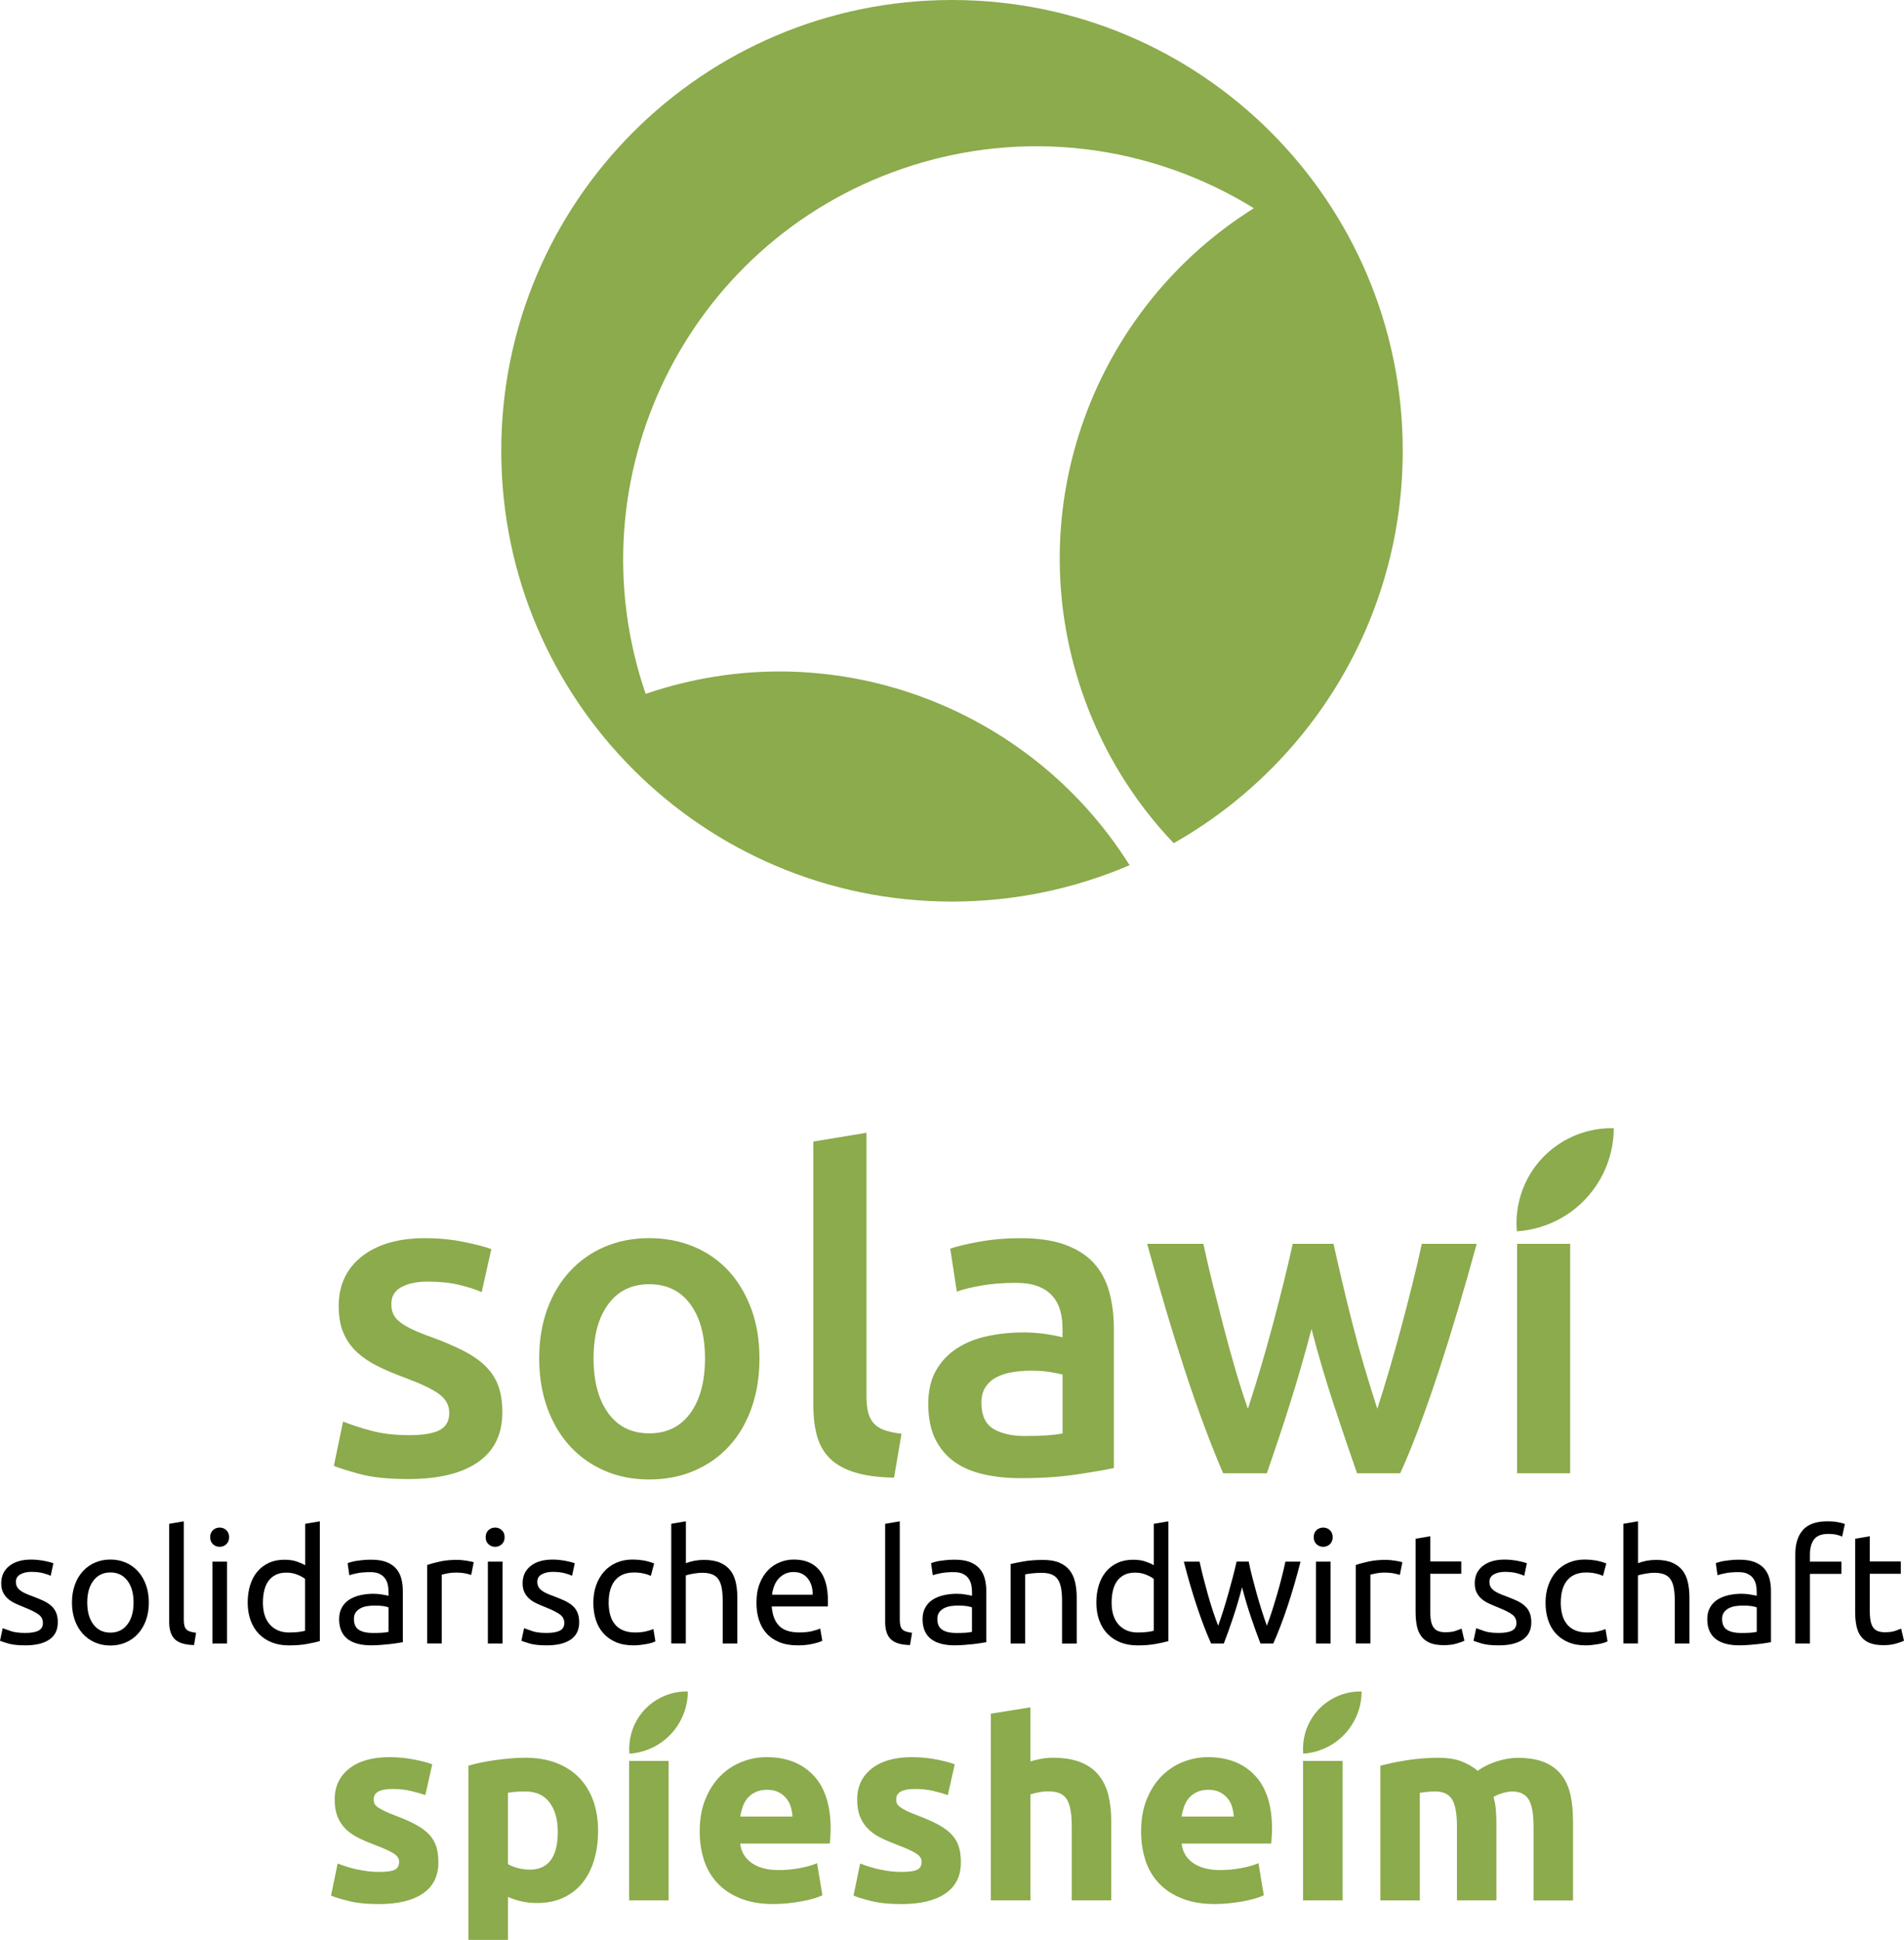
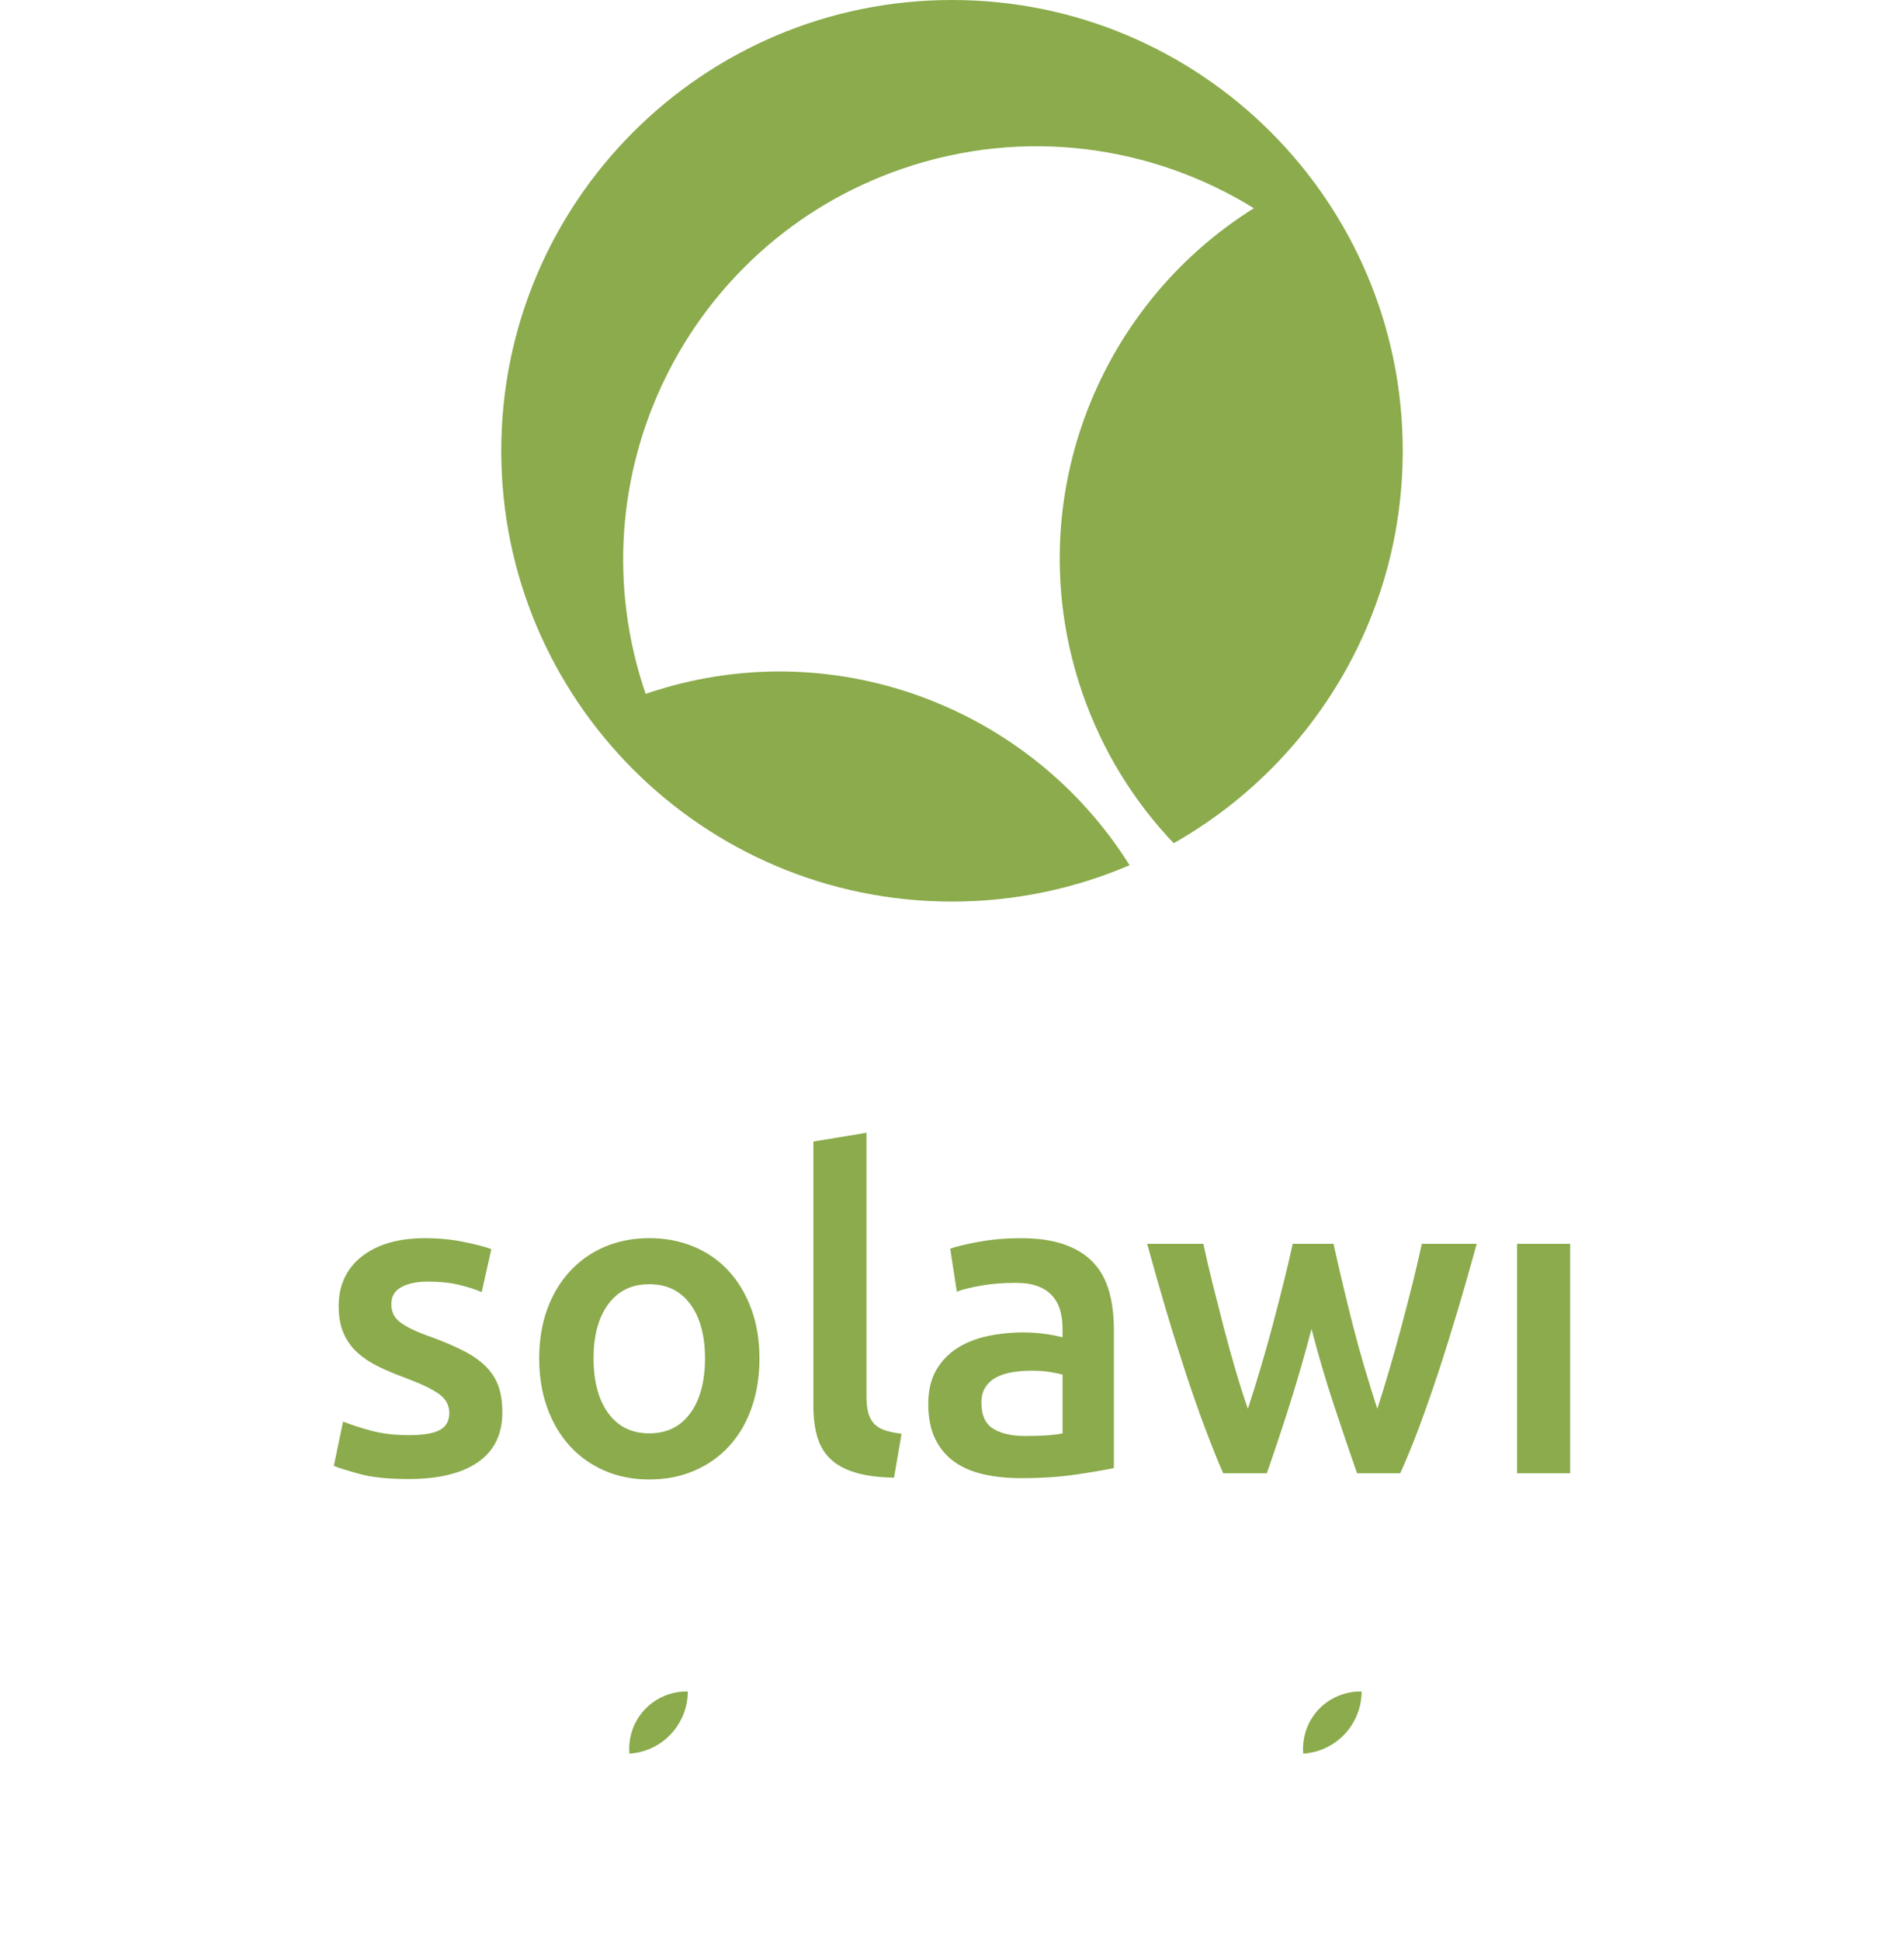
<svg xmlns="http://www.w3.org/2000/svg" id="uuid-829920cf-3933-41d0-9b34-64bcc9064b1e" data-name="Ebene 2" viewBox="0 0 494.82 504.09">
  <g id="uuid-78ee1c22-c539-4ffc-894e-0f53ec8b1b15" data-name="Ebene 1">
    <path d="M96.51,371.79c-2.85-.76-5.3-1.56-7.35-2.39l-2.4,11.52c1.29.53,3.54,1.24,6.73,2.11s7.41,1.31,12.66,1.31c7.83,0,13.85-1.46,18.07-4.39,4.22-2.93,6.33-7.24,6.33-12.94,0-2.66-.34-4.94-1.03-6.84s-1.77-3.59-3.25-5.07-3.36-2.81-5.64-3.99-5.06-2.38-8.32-3.59c-1.98-.69-3.65-1.35-5.02-2-1.37-.64-2.47-1.29-3.31-1.94-.84-.64-1.42-1.35-1.77-2.11-.34-.76-.51-1.63-.51-2.62,0-1.98.87-3.44,2.62-4.39s4.03-1.43,6.84-1.43c3.12,0,5.85.29,8.21.86,2.35.57,4.29,1.2,5.81,1.88l2.51-11.17c-1.6-.61-3.99-1.23-7.18-1.88s-6.54-.97-10.03-.97c-6.92,0-12.39,1.58-16.42,4.73-4.03,3.16-6.04,7.47-6.04,12.94,0,2.81.44,5.19,1.31,7.13.87,1.94,2.07,3.59,3.59,4.96s3.32,2.57,5.42,3.59c2.09,1.03,4.39,1.99,6.9,2.91,4.1,1.52,7.05,2.93,8.84,4.22,1.78,1.29,2.68,2.93,2.68,4.9,0,2.13-.84,3.63-2.51,4.5-1.67.87-4.33,1.31-7.98,1.31s-6.9-.38-9.75-1.14h-.01ZM195.25,340.15c-1.41-3.84-3.36-7.13-5.87-9.86-2.51-2.74-5.53-4.85-9.06-6.33-3.54-1.48-7.39-2.22-11.57-2.22s-8.02.74-11.52,2.22-6.52,3.59-9.06,6.33c-2.55,2.74-4.52,6.02-5.93,9.86-1.41,3.84-2.11,8.12-2.11,12.83s.7,9.01,2.11,12.88c1.4,3.88,3.36,7.18,5.87,9.92,2.51,2.74,5.51,4.86,9.01,6.39,3.49,1.52,7.37,2.28,11.63,2.28s8.15-.76,11.69-2.28c3.53-1.52,6.56-3.65,9.06-6.39,2.51-2.74,4.45-6.04,5.82-9.92,1.37-3.88,2.05-8.17,2.05-12.88s-.7-8.99-2.11-12.83h-.01ZM179.4,367.23c-2.55,3.5-6.1,5.24-10.66,5.24s-8.12-1.75-10.66-5.24c-2.55-3.5-3.82-8.25-3.82-14.25s1.27-10.62,3.82-14.08,6.1-5.19,10.66-5.19,8.11,1.73,10.66,5.19,3.82,8.15,3.82,14.08-1.27,10.76-3.82,14.25h0ZM234.3,372.58c-1.83-.23-3.33-.55-4.5-.97-1.18-.42-2.11-1.03-2.79-1.82-.68-.8-1.16-1.77-1.43-2.91-.27-1.14-.4-2.55-.4-4.22v-68.3l-13.8,2.28v68.64c0,2.97.32,5.61.97,7.92.65,2.32,1.77,4.26,3.36,5.82,1.6,1.56,3.74,2.76,6.44,3.59,2.7.84,6.1,1.29,10.2,1.37l1.94-11.4h0ZM258.13,371.27c-2.05-1.25-3.08-3.51-3.08-6.78,0-1.67.38-3.06,1.14-4.16.76-1.1,1.77-1.96,3.02-2.56,1.25-.61,2.66-1.03,4.22-1.25,1.56-.23,3.1-.34,4.62-.34,1.75,0,3.34.11,4.79.34,1.44.23,2.55.46,3.31.68v15.28c-2.21.46-5.44.68-9.69.68-3.5,0-6.27-.63-8.32-1.88h0ZM254.59,322.65c-3.34.61-5.89,1.22-7.64,1.82l1.71,11.17c1.67-.61,3.84-1.14,6.5-1.6,2.66-.46,5.59-.68,8.78-.68,2.35,0,4.31.3,5.87.91,1.56.61,2.81,1.46,3.76,2.57.95,1.1,1.61,2.38,2,3.82.38,1.44.57,2.96.57,4.56v2.28c-1.9-.46-3.69-.78-5.36-.97-1.67-.19-3.27-.29-4.79-.29-3.27,0-6.4.33-9.41.97-3,.65-5.64,1.71-7.92,3.19s-4.09,3.4-5.42,5.76c-1.33,2.36-2,5.25-2,8.67s.59,6.58,1.77,9.01c1.18,2.43,2.81,4.41,4.9,5.93s4.62,2.62,7.58,3.31c2.97.68,6.23,1.03,9.81,1.03,5.4,0,10.24-.32,14.54-.97,4.29-.64,7.51-1.2,9.64-1.65v-36.14c0-3.49-.4-6.71-1.2-9.63-.8-2.92-2.13-5.42-3.99-7.47s-4.35-3.65-7.47-4.79-6.96-1.71-11.52-1.71c-3.8,0-7.37.3-10.72.91h0ZM346.59,364.89c2.09,6.35,4.12,12.33,6.09,17.96h11.21c1.6-3.5,3.23-7.49,4.91-11.97,1.67-4.48,3.35-9.27,5.03-14.37,1.68-5.09,3.35-10.45,5.03-16.08,1.67-5.62,3.31-11.36,4.91-17.22h-14.26c-.69,3.19-1.49,6.63-2.41,10.32s-1.89,7.45-2.92,11.29-2.08,7.58-3.15,11.23c-1.07,3.65-2.1,6.99-3.09,10.03-1.14-3.49-2.26-7.11-3.36-10.83-1.1-3.72-2.12-7.45-3.07-11.17s-1.84-7.35-2.67-10.89c-.83-3.53-1.59-6.86-2.28-9.98h-10.6c-.68,3.12-1.47,6.44-2.34,9.98-.88,3.54-1.81,7.17-2.8,10.89s-2.04,7.45-3.14,11.17c-1.1,3.73-2.23,7.34-3.37,10.83-1.07-3.04-2.14-6.38-3.21-10.03-1.07-3.65-2.1-7.39-3.1-11.23-.99-3.84-1.95-7.6-2.87-11.29-.91-3.69-1.72-7.13-2.4-10.32h-14.6c1.6,5.85,3.24,11.59,4.91,17.22s3.35,10.98,5.02,16.08c1.68,5.09,3.35,9.88,5.03,14.37s3.27,8.48,4.8,11.97h11.33c1.97-5.62,3.97-11.61,5.98-17.96s3.89-12.86,5.64-19.55c1.74,6.69,3.66,13.21,5.75,19.55h0ZM408.06,323.22h-13.8v59.63h13.8v-59.63h0Z" fill="#8bab4c" />
-     <path d="M93.12,485.86c-1.84-.39-3.63-.93-5.37-1.62l-1.72,8.34c.83.37,2.31.83,4.44,1.38,2.14.55,4.81.83,8.03.83,4.91,0,8.72-.92,11.4-2.75,2.69-1.83,4.03-4.54,4.03-8.11,0-1.51-.17-2.84-.52-3.99s-.94-2.19-1.79-3.13-2.01-1.81-3.48-2.62-3.33-1.63-5.58-2.47c-1.1-.42-2.01-.8-2.72-1.15s-1.27-.67-1.69-.97c-.41-.3-.69-.61-.83-.93s-.21-.69-.21-1.1c0-1.79,1.61-2.69,4.82-2.69,1.75,0,3.32.16,4.72.48s2.7.69,3.89,1.1l1.79-7.99c-1.19-.46-2.8-.88-4.82-1.27-2.02-.39-4.13-.59-6.34-.59-4.41,0-7.88.99-10.4,2.96-2.53,1.98-3.79,4.66-3.79,8.06,0,1.75.25,3.24.76,4.48.51,1.24,1.22,2.31,2.14,3.2.92.9,2.03,1.67,3.34,2.31,1.31.64,2.77,1.26,4.37,1.86,2.07.78,3.61,1.48,4.62,2.1s1.52,1.34,1.52,2.17c0,1.06-.39,1.77-1.17,2.13-.78.37-2.11.55-4,.55s-3.61-.19-5.44-.59h0v.02ZM137.64,485.83c-1.06,0-2.1-.14-3.13-.41-1.03-.28-1.87-.62-2.51-1.03v-18.53c.51-.09,1.15-.17,1.93-.24.78-.07,1.63-.1,2.55-.1,2.8,0,4.91.95,6.34,2.86,1.42,1.91,2.14,4.44,2.14,7.61,0,6.57-2.44,9.85-7.3,9.85h-.02ZM154.14,467.85c-.85-2.34-2.08-4.33-3.68-5.96-1.61-1.63-3.58-2.89-5.92-3.79-2.34-.89-5.01-1.34-7.99-1.34-1.24,0-2.54.06-3.89.17-1.35.12-2.69.26-4,.45-1.31.18-2.56.4-3.75.65-1.2.25-2.25.52-3.17.79v45.27h10.27v-11.16c1.15.51,2.34.9,3.58,1.17,1.24.27,2.57.41,4,.41,2.57,0,4.85-.46,6.82-1.38s3.63-2.2,4.96-3.86c1.33-1.65,2.34-3.63,3.03-5.93s1.03-4.84,1.03-7.65-.43-5.51-1.28-7.85h-.01ZM173.76,457.58h-10.26v36.24h10.26v-36.24h0ZM182.97,483.41c.76,2.3,1.93,4.28,3.51,5.96s3.58,3,5.99,3.96,5.25,1.45,8.51,1.45c1.29,0,2.57-.07,3.86-.21,1.29-.14,2.49-.31,3.62-.52,1.12-.21,2.15-.45,3.07-.72.92-.28,1.65-.55,2.2-.83l-1.38-8.34c-1.15.51-2.63.93-4.44,1.27-1.82.35-3.66.52-5.55.52-2.94,0-5.28-.62-7.03-1.86s-2.73-2.92-2.96-5.03h23.29c.05-.55.09-1.18.14-1.89.04-.71.07-1.37.07-1.96,0-6.11-1.49-10.74-4.48-13.88-2.99-3.15-7.05-4.72-12.19-4.72-2.21,0-4.35.41-6.44,1.24s-3.94,2.04-5.55,3.65-2.9,3.62-3.89,6.03-1.48,5.22-1.48,8.44c0,2.67.38,5.15,1.14,7.44h0ZM192.38,472.05c.14-.87.36-1.73.65-2.58.3-.85.72-1.6,1.27-2.24.55-.64,1.24-1.16,2.07-1.55.83-.39,1.81-.59,2.96-.59s2.19.21,3,.62c.8.41,1.47.94,2,1.58.53.64.92,1.38,1.17,2.2.25.83.4,1.68.45,2.55h-13.57ZM228.91,485.86c-1.84-.39-3.63-.93-5.37-1.62l-1.72,8.34c.83.37,2.31.83,4.44,1.38,2.14.55,4.81.83,8.03.83,4.91,0,8.72-.92,11.4-2.75,2.69-1.83,4.03-4.54,4.03-8.11,0-1.51-.17-2.84-.52-3.99-.34-1.15-.94-2.19-1.79-3.13-.85-.94-2.01-1.81-3.48-2.62s-3.33-1.63-5.58-2.47c-1.1-.42-2.01-.8-2.72-1.15s-1.27-.67-1.69-.97c-.41-.3-.69-.61-.83-.93s-.21-.69-.21-1.1c0-1.79,1.61-2.69,4.82-2.69,1.75,0,3.32.16,4.72.48s2.7.69,3.89,1.1l1.79-7.99c-1.2-.46-2.8-.88-4.82-1.27-2.02-.39-4.13-.59-6.34-.59-4.41,0-7.88.99-10.4,2.96-2.53,1.98-3.79,4.66-3.79,8.06,0,1.75.25,3.24.76,4.48.51,1.24,1.22,2.31,2.14,3.2.92.9,2.03,1.67,3.34,2.31,1.31.64,2.77,1.26,4.38,1.86,2.07.78,3.6,1.48,4.62,2.1,1.01.62,1.51,1.34,1.51,2.17,0,1.06-.39,1.77-1.17,2.13-.78.37-2.11.55-4,.55s-3.61-.19-5.44-.59h0v.02ZM267.79,493.82v-27.56c.64-.18,1.37-.35,2.17-.52.8-.16,1.66-.24,2.58-.24,2.3,0,3.87.69,4.72,2.07s1.27,3.72,1.27,7.03v19.22h10.27v-20.46c0-2.48-.24-4.73-.72-6.75s-1.31-3.77-2.48-5.24-2.73-2.61-4.69-3.41c-1.95-.8-4.4-1.2-7.34-1.2-1.01,0-2.06.1-3.14.31-1.08.21-1.96.42-2.65.65v-14.06l-10.27,1.65v48.5h10.28ZM297.67,483.41c.76,2.3,1.93,4.28,3.51,5.96,1.58,1.68,3.58,3,5.99,3.96s5.25,1.45,8.51,1.45c1.29,0,2.57-.07,3.86-.21,1.29-.14,2.49-.31,3.62-.52,1.12-.21,2.15-.45,3.07-.72.92-.28,1.65-.55,2.21-.83l-1.38-8.34c-1.15.51-2.63.93-4.44,1.27-1.82.35-3.66.52-5.55.52-2.94,0-5.28-.62-7.03-1.86s-2.73-2.92-2.96-5.03h23.29c.05-.55.09-1.18.14-1.89.05-.71.07-1.37.07-1.96,0-6.11-1.49-10.74-4.48-13.88-2.99-3.15-7.05-4.72-12.19-4.72-2.21,0-4.35.41-6.44,1.24s-3.94,2.04-5.55,3.65-2.9,3.62-3.89,6.03c-.99,2.41-1.48,5.22-1.48,8.44,0,2.67.38,5.15,1.14,7.44h-.02ZM307.07,472.05c.14-.87.36-1.73.65-2.58.3-.85.72-1.6,1.27-2.24s1.24-1.16,2.07-1.55c.83-.39,1.81-.59,2.96-.59s2.19.21,3,.62c.8.41,1.47.94,2,1.58.53.64.92,1.38,1.17,2.2.25.83.4,1.68.45,2.55h-13.57ZM348.91,457.58h-10.27v36.24h10.27v-36.24h0ZM378.62,493.82h10.27v-19.77c0-1.33-.05-2.58-.14-3.75-.09-1.17-.3-2.28-.62-3.34.64-.41,1.46-.76,2.45-1.03.99-.28,1.76-.41,2.31-.41,2.07,0,3.52.69,4.38,2.07.85,1.38,1.27,3.72,1.27,7.03v19.22h10.27v-20.46c0-2.48-.21-4.73-.62-6.75s-1.17-3.77-2.27-5.24c-1.1-1.47-2.58-2.61-4.44-3.41-1.86-.8-4.24-1.2-7.13-1.2-1.61,0-3.36.3-5.27.89-1.91.6-3.59,1.43-5.06,2.48-1.06-.92-2.4-1.71-4.03-2.38s-3.76-1-6.37-1c-1.33,0-2.69.06-4.07.17-1.38.12-2.72.28-4.03.48-1.31.21-2.55.44-3.72.69s-2.19.49-3.07.72v35h10.26v-27.97c.64-.09,1.31-.17,2-.24.69-.07,1.35-.1,2-.1,2.07,0,3.53.69,4.38,2.07s1.27,3.72,1.27,7.03v19.22h0l-.02-.02Z" fill="#8bab4c" />
-     <path d="M2.79,423.84c-.96-.33-1.65-.57-2.09-.74l-.7,3.27c.38.16,1.1.4,2.17.72,1.06.31,2.54.47,4.42.47,2.7,0,4.78-.51,6.24-1.51,1.46-1.01,2.19-2.5,2.19-4.46,0-1.01-.15-1.86-.45-2.56s-.73-1.29-1.29-1.78c-.56-.49-1.23-.92-2.03-1.29-.79-.37-1.69-.74-2.7-1.12-.76-.27-1.42-.53-1.96-.78-.55-.24-1-.51-1.37-.8-.37-.29-.64-.61-.82-.96-.18-.35-.27-.76-.27-1.23,0-.9.4-1.56,1.19-1.98s1.72-.63,2.78-.63c1.23,0,2.28.12,3.15.35.87.23,1.51.46,1.92.68l.7-3.27c-.22-.08-.53-.18-.92-.29-.4-.11-.85-.21-1.37-.31-.52-.1-1.08-.18-1.68-.25s-1.2-.1-1.8-.1c-2.4,0-4.3.55-5.69,1.66-1.39,1.1-2.09,2.6-2.09,4.48,0,.96.16,1.76.49,2.41.33.65.76,1.21,1.31,1.68.55.46,1.19.87,1.94,1.21s1.53.68,2.35,1c1.69.68,2.9,1.29,3.64,1.84s1.1,1.28,1.1,2.21-.38,1.56-1.13,1.96c-.75.41-1.9.61-3.46.61s-2.85-.16-3.8-.49h.03ZM37.94,411.87c-.49-1.38-1.18-2.56-2.07-3.54s-1.94-1.74-3.17-2.27-2.56-.8-4.01-.8-2.78.27-4.01.8-2.28,1.29-3.17,2.27c-.89.98-1.58,2.16-2.07,3.54s-.74,2.9-.74,4.56.25,3.22.74,4.58,1.18,2.54,2.07,3.52c.89.98,1.94,1.74,3.17,2.27s2.56.8,4.01.8,2.78-.27,4.01-.8,2.28-1.29,3.17-2.27c.89-.98,1.58-2.15,2.07-3.52.49-1.36.74-2.89.74-4.58s-.25-3.18-.74-4.56h0ZM33.09,422.14c-1.08,1.41-2.54,2.11-4.4,2.11s-3.32-.7-4.4-2.11c-1.08-1.4-1.62-3.31-1.62-5.71s.54-4.3,1.62-5.71c1.08-1.4,2.54-2.11,4.4-2.11s3.32.7,4.4,2.11c1.08,1.4,1.62,3.31,1.62,5.71s-.54,4.3-1.62,5.71h0ZM50.95,424.29c-.6-.08-1.1-.18-1.51-.31-.41-.12-.74-.31-.98-.55-.25-.24-.42-.57-.53-.98s-.16-.93-.16-1.55v-25.57l-3.8.65v25.53c0,2.02.49,3.51,1.47,4.46.98.96,2.65,1.46,4.99,1.51l.53-3.19h-.01ZM59.01,405.8h-3.81v21.27h3.81v-21.27h0ZM58.82,401.27c.48-.45.72-1.06.72-1.82s-.24-1.37-.72-1.82-1.06-.68-1.74-.68-1.26.23-1.74.68c-.48.45-.72,1.06-.72,1.82s.24,1.37.72,1.82,1.06.68,1.74.68,1.26-.23,1.74-.68h0ZM79.3,423.76c-.38.11-.92.21-1.62.31-.7.1-1.56.14-2.6.14-2.05,0-3.68-.68-4.91-2.02-1.23-1.35-1.84-3.27-1.84-5.75,0-1.09.11-2.11.33-3.07.22-.96.57-1.78,1.06-2.48s1.13-1.24,1.9-1.64c.78-.4,1.71-.59,2.8-.59s1.99.18,2.86.53,1.54.72,2,1.1v13.46h.02ZM79.3,406.74c-.46-.3-1.17-.61-2.11-.94-.94-.33-2.02-.49-3.25-.49-1.53,0-2.88.27-4.07.82-1.19.55-2.19,1.31-3.01,2.29s-1.44,2.15-1.86,3.52c-.42,1.36-.63,2.86-.63,4.5s.25,3.27.76,4.64c.5,1.38,1.22,2.54,2.15,3.5.93.95,2.04,1.69,3.36,2.21,1.31.52,2.78.78,4.42.78,1.77,0,3.34-.12,4.7-.37s2.48-.49,3.36-.74v-31.13l-3.81.65v10.76h-.01ZM93.29,423.53c-.87-.53-1.31-1.48-1.31-2.84,0-.74.18-1.33.53-1.78s.8-.81,1.33-1.06c.53-.26,1.12-.43,1.76-.51.64-.08,1.25-.12,1.82-.12.87,0,1.62.05,2.23.14.61.1,1.06.21,1.33.35v6.34c-.46.11-1.04.18-1.74.23-.7.04-1.49.06-2.39.06-1.5,0-2.69-.27-3.56-.8h0ZM92.8,405.57c-1.14.2-1.96.42-2.46.63l.45,3.15c.46-.19,1.17-.37,2.11-.55s2.04-.27,3.29-.27c.98,0,1.78.14,2.39.43.61.29,1.1.67,1.45,1.15.35.48.6,1.02.74,1.64.14.61.21,1.23.21,1.86v1.06c-.11-.03-.3-.07-.57-.12s-.59-.12-.96-.18c-.37-.07-.76-.12-1.17-.16-.41-.04-.8-.06-1.19-.06-1.2,0-2.35.12-3.44.37-1.09.25-2.04.63-2.86,1.15s-1.47,1.2-1.94,2.05c-.48.84-.72,1.85-.72,3.03s.21,2.28.61,3.15.98,1.57,1.72,2.11c.74.53,1.61.92,2.62,1.17s2.11.37,3.31.37c.85,0,1.7-.03,2.56-.1s1.66-.14,2.39-.22c.74-.08,1.4-.17,1.98-.27.59-.1,1.04-.17,1.37-.22v-13.3c0-1.2-.14-2.3-.41-3.29-.27-.99-.73-1.85-1.37-2.58-.64-.72-1.49-1.28-2.54-1.68-1.05-.39-2.34-.59-3.87-.59-1.34,0-2.58.1-3.72.31h0l.02-.04ZM114.36,405.77c-1.34.29-2.46.59-3.35.92v20.37h3.8v-17.88c.22-.05.68-.16,1.37-.31s1.4-.22,2.11-.22c1.09,0,1.98.07,2.68.22s1.19.28,1.49.39l.65-3.31c-.16-.06-.42-.12-.76-.19-.34-.07-.72-.14-1.13-.2-.41-.07-.82-.12-1.25-.16-.42-.04-.8-.06-1.13-.06-1.66,0-3.16.14-4.5.43h.02ZM130.6,405.8h-3.81v21.27h3.81v-21.27h0ZM130.42,401.27c.48-.45.72-1.06.72-1.82s-.24-1.37-.72-1.82-1.06-.68-1.74-.68-1.26.23-1.74.68c-.48.45-.72,1.06-.72,1.82s.24,1.37.72,1.82,1.06.68,1.74.68,1.26-.23,1.74-.68h0ZM138.29,423.84c-.96-.33-1.65-.57-2.09-.74l-.7,3.27c.38.16,1.1.4,2.17.72,1.06.31,2.54.47,4.42.47,2.7,0,4.78-.51,6.24-1.51,1.46-1.01,2.19-2.5,2.19-4.46,0-1.01-.15-1.86-.45-2.56s-.73-1.29-1.29-1.78-1.24-.92-2.03-1.29-1.69-.74-2.7-1.12c-.76-.27-1.42-.53-1.96-.78-.55-.24-1-.51-1.37-.8-.37-.29-.64-.61-.82-.96-.18-.35-.27-.76-.27-1.23,0-.9.4-1.56,1.19-1.98.79-.42,1.72-.63,2.78-.63,1.23,0,2.28.12,3.15.35s1.51.46,1.92.68l.7-3.27c-.22-.08-.53-.18-.92-.29-.4-.11-.85-.21-1.37-.31-.52-.1-1.08-.18-1.68-.25-.6-.07-1.2-.1-1.8-.1-2.4,0-4.3.55-5.69,1.66-1.39,1.1-2.09,2.6-2.09,4.48,0,.96.16,1.76.49,2.41s.76,1.21,1.31,1.68c.54.46,1.19.87,1.94,1.21s1.53.68,2.35,1c1.69.68,2.9,1.29,3.64,1.84s1.1,1.28,1.1,2.21-.38,1.56-1.13,1.96-1.9.61-3.46.61-2.85-.16-3.81-.49h.04ZM166.34,427.46c.59-.07,1.14-.15,1.66-.24.52-.1.98-.21,1.39-.33s.72-.25.94-.39l-.53-3.19c-.46.22-1.1.42-1.92.61-.82.19-1.73.29-2.74.29-1.25,0-2.32-.18-3.19-.55s-1.59-.89-2.15-1.58c-.56-.68-.97-1.5-1.23-2.45-.26-.96-.39-2-.39-3.15,0-2.56.57-4.51,1.7-5.85,1.13-1.34,2.76-2.01,4.89-2.01.85,0,1.64.08,2.39.24s1.41.38,1.98.65l.86-3.23c-.87-.35-1.79-.61-2.74-.78-.96-.16-1.91-.24-2.86-.24-1.56,0-2.97.28-4.24.84s-2.34,1.34-3.21,2.33c-.87,1-1.55,2.18-2.03,3.54-.48,1.36-.72,2.86-.72,4.5s.22,3.13.65,4.48c.44,1.35,1.1,2.52,1.98,3.5.89.98,1.98,1.75,3.27,2.29,1.29.55,2.8.82,4.52.82.55,0,1.11-.04,1.7-.1h.02ZM178.23,427.07v-17.68c.14-.05.36-.12.68-.2.31-.08.67-.16,1.06-.23s.81-.13,1.25-.18c.44-.06.86-.08,1.27-.08,1.01,0,1.85.13,2.54.39.68.26,1.23.67,1.64,1.25.41.57.7,1.32.88,2.25.18.93.27,2.05.27,3.36v11.13h3.8v-11.95c0-1.45-.14-2.77-.41-3.97s-.74-2.23-1.41-3.09-1.56-1.53-2.68-2c-1.12-.48-2.52-.72-4.21-.72-.79,0-1.59.08-2.39.22-.81.15-1.56.36-2.27.63v-10.88l-3.8.65v31.09h3.8-.02ZM197.23,420.91c.42,1.35,1.07,2.52,1.94,3.5s1.98,1.75,3.34,2.31c1.35.56,2.95.84,4.81.84,1.47,0,2.79-.14,3.95-.41s1.97-.53,2.43-.78l-.53-3.19c-.46.22-1.15.44-2.07.67-.91.23-2.04.35-3.38.35-2.37,0-4.12-.57-5.24-1.72-1.12-1.14-1.76-2.82-1.92-5.03h14.57c.03-.22.04-.46.04-.72v-.63c0-3.65-.76-6.38-2.29-8.16-1.53-1.79-3.72-2.68-6.59-2.68-1.23,0-2.43.23-3.6.7-1.17.46-2.21,1.16-3.11,2.09s-1.62,2.09-2.17,3.5c-.55,1.4-.82,3.05-.82,4.93,0,1.61.21,3.09.63,4.44h.01ZM200.65,414.39c.08-.74.25-1.46.51-2.17.26-.71.62-1.34,1.08-1.88s1.03-.99,1.7-1.33,1.44-.51,2.31-.51c1.55,0,2.78.55,3.66,1.66.89,1.1,1.32,2.52,1.29,4.23h-10.56.01ZM237.02,424.29c-.6-.08-1.11-.18-1.51-.31-.41-.12-.74-.31-.98-.55-.24-.24-.42-.57-.53-.98s-.16-.93-.16-1.55v-25.57l-3.8.65v25.53c0,2.02.49,3.51,1.47,4.46.98.96,2.65,1.46,4.99,1.51l.53-3.19h-.01ZM244.91,423.53c-.87-.53-1.31-1.48-1.31-2.84,0-.74.18-1.33.53-1.78s.8-.81,1.33-1.06c.53-.26,1.12-.43,1.76-.51.64-.08,1.25-.12,1.82-.12.87,0,1.62.05,2.23.14.61.1,1.06.21,1.33.35v6.34c-.46.11-1.04.18-1.74.23-.7.04-1.49.06-2.39.06-1.5,0-2.69-.27-3.56-.8h0ZM244.42,405.57c-1.14.2-1.96.42-2.45.63l.45,3.15c.46-.19,1.17-.37,2.11-.55s2.04-.27,3.29-.27c.98,0,1.78.14,2.39.43.61.29,1.1.67,1.45,1.15.35.48.6,1.02.74,1.64.14.61.21,1.23.21,1.86v1.06c-.11-.03-.3-.07-.57-.12s-.59-.12-.96-.18c-.37-.07-.76-.12-1.17-.16s-.81-.06-1.19-.06c-1.2,0-2.35.12-3.44.37s-2.05.63-2.86,1.15c-.82.52-1.47,1.2-1.94,2.05-.48.84-.72,1.85-.72,3.03s.2,2.28.61,3.15.98,1.57,1.72,2.11c.74.53,1.61.92,2.62,1.17s2.11.37,3.31.37c.84,0,1.7-.03,2.56-.1s1.66-.14,2.39-.22c.74-.08,1.4-.17,1.98-.27.59-.1,1.04-.17,1.37-.22v-13.3c0-1.2-.14-2.3-.41-3.29-.27-.99-.73-1.85-1.37-2.58-.64-.72-1.49-1.28-2.54-1.68-1.05-.39-2.34-.59-3.87-.59-1.34,0-2.58.1-3.72.31h0v-.04ZM262.63,427.07h3.8v-17.96c.14-.03.36-.07.67-.12.31-.05.67-.1,1.06-.14.39-.04.81-.08,1.25-.1.44-.03.86-.04,1.27-.04,1.01,0,1.86.13,2.54.39.68.26,1.23.67,1.64,1.25.41.57.7,1.32.88,2.25s.27,2.05.27,3.36v11.13h3.81v-11.95c0-1.45-.14-2.77-.41-3.97s-.74-2.23-1.41-3.09-1.56-1.53-2.68-2c-1.12-.48-2.52-.72-4.21-.72-1.88,0-3.55.12-4.99.37-1.45.25-2.6.48-3.48.7v20.66h0v-.02ZM299.86,423.76c-.38.11-.92.21-1.62.31-.7.1-1.56.14-2.6.14-2.05,0-3.68-.68-4.91-2.02-1.23-1.35-1.84-3.27-1.84-5.75,0-1.09.11-2.11.33-3.07.22-.96.57-1.78,1.06-2.48s1.12-1.24,1.9-1.64c.78-.4,1.71-.59,2.8-.59s1.99.18,2.86.53,1.54.72,2,1.1v13.46h.02ZM299.86,406.74c-.46-.3-1.17-.61-2.11-.94-.94-.33-2.02-.49-3.25-.49-1.53,0-2.88.27-4.07.82-1.19.55-2.19,1.31-3.01,2.29s-1.44,2.15-1.86,3.52c-.42,1.36-.64,2.86-.64,4.5s.25,3.27.76,4.64c.5,1.38,1.22,2.54,2.15,3.5.93.95,2.05,1.69,3.35,2.21,1.31.52,2.78.78,4.42.78,1.77,0,3.34-.12,4.7-.37,1.36-.25,2.48-.49,3.35-.74v-31.13l-3.8.65v10.76h0ZM330.91,427.07c1.25-2.81,2.48-6.01,3.68-9.61,1.2-3.6,2.33-7.49,3.4-11.66h-3.93c-.27,1.28-.6,2.67-.98,4.17s-.79,3-1.23,4.5-.88,2.95-1.33,4.34c-.45,1.39-.88,2.61-1.29,3.64-.46-1.28-.92-2.64-1.37-4.07-.45-1.43-.88-2.88-1.29-4.34s-.79-2.89-1.15-4.3c-.36-1.4-.65-2.72-.9-3.95h-3.15c-.27,1.23-.59,2.54-.96,3.95-.37,1.4-.76,2.84-1.17,4.3s-.84,2.91-1.29,4.34-.91,2.79-1.37,4.07c-.41-1.04-.85-2.25-1.31-3.64s-.91-2.84-1.33-4.34c-.42-1.5-.82-3-1.21-4.5-.38-1.5-.71-2.89-.98-4.17h-4.09c1.06,4.17,2.2,8.06,3.4,11.66,1.2,3.6,2.43,6.81,3.68,9.61h3.31c.76-1.96,1.57-4.21,2.41-6.73.84-2.52,1.62-5.15,2.33-7.88.71,2.73,1.49,5.35,2.35,7.88s1.67,4.77,2.43,6.73h3.34ZM345.8,405.8h-3.81v21.27h3.81v-21.27h0ZM345.62,401.27c.48-.45.72-1.06.72-1.82s-.24-1.37-.72-1.82-1.06-.68-1.74-.68-1.26.23-1.74.68c-.48.45-.72,1.06-.72,1.82s.24,1.37.72,1.82,1.06.68,1.74.68,1.26-.23,1.74-.68h0ZM355.7,405.77c-1.34.29-2.45.59-3.35.92v20.37h3.8v-17.88c.22-.05.68-.16,1.37-.31.7-.15,1.4-.22,2.11-.22,1.09,0,1.98.07,2.68.22.7.15,1.19.28,1.49.39l.65-3.31c-.16-.06-.42-.12-.76-.19s-.72-.14-1.12-.2c-.41-.07-.83-.12-1.25-.16s-.8-.06-1.12-.06c-1.66,0-3.16.14-4.5.43h0ZM371.7,399.21l-3.81.65v18.98c0,1.42.12,2.67.35,3.74.23,1.08.63,1.98,1.21,2.72.57.74,1.33,1.29,2.27,1.66s2.13.55,3.58.55c1.23,0,2.32-.14,3.27-.43.95-.29,1.62-.52,2.01-.72l-.74-3.15c-.27.11-.76.29-1.45.55-.69.26-1.62.39-2.76.39-.66,0-1.23-.08-1.72-.25-.49-.16-.9-.44-1.23-.84-.33-.39-.57-.94-.74-1.64-.16-.7-.24-1.57-.24-2.64v-9.82h8.06v-3.19h-8.06v-6.59h0v.03ZM385.73,423.84c-.96-.33-1.65-.57-2.09-.74l-.7,3.27c.38.16,1.11.4,2.17.72,1.06.31,2.54.47,4.42.47,2.7,0,4.78-.51,6.24-1.51,1.46-1.01,2.19-2.5,2.19-4.46,0-1.01-.15-1.86-.45-2.56-.3-.7-.73-1.29-1.29-1.78s-1.23-.92-2.02-1.29c-.79-.37-1.69-.74-2.7-1.12-.76-.27-1.42-.53-1.96-.78-.55-.24-1-.51-1.37-.8-.37-.29-.64-.61-.82-.96s-.27-.76-.27-1.23c0-.9.4-1.56,1.19-1.98s1.72-.63,2.78-.63c1.23,0,2.28.12,3.15.35s1.51.46,1.92.68l.69-3.27c-.22-.08-.53-.18-.92-.29-.4-.11-.85-.21-1.37-.31s-1.08-.18-1.68-.25-1.2-.1-1.8-.1c-2.4,0-4.3.55-5.69,1.66-1.39,1.1-2.09,2.6-2.09,4.48,0,.96.16,1.76.49,2.41s.76,1.21,1.31,1.68c.55.46,1.19.87,1.94,1.21s1.53.68,2.35,1c1.69.68,2.91,1.29,3.64,1.84.74.55,1.1,1.28,1.1,2.21s-.38,1.56-1.12,1.96-1.9.61-3.46.61-2.85-.16-3.8-.49h.02ZM413.78,427.46c.59-.07,1.14-.15,1.66-.24.52-.1.98-.21,1.39-.33s.72-.25.94-.39l-.53-3.19c-.46.22-1.1.42-1.92.61-.82.19-1.73.29-2.74.29-1.25,0-2.32-.18-3.19-.55s-1.59-.89-2.15-1.58c-.56-.68-.97-1.5-1.23-2.45-.26-.96-.39-2-.39-3.15,0-2.56.57-4.51,1.7-5.85s2.76-2.01,4.89-2.01c.85,0,1.64.08,2.39.24s1.41.38,1.99.65l.86-3.23c-.87-.35-1.79-.61-2.74-.78-.96-.16-1.91-.24-2.86-.24-1.56,0-2.97.28-4.24.84s-2.34,1.34-3.21,2.33c-.87,1-1.55,2.18-2.02,3.54-.48,1.36-.72,2.86-.72,4.5s.22,3.13.66,4.48,1.1,2.52,1.98,3.5c.89.98,1.98,1.75,3.27,2.29,1.29.55,2.8.82,4.52.82.54,0,1.11-.04,1.7-.1h-.01ZM425.67,427.07v-17.68c.14-.05.36-.12.67-.2.31-.08.67-.16,1.06-.23.4-.07.81-.13,1.25-.18.44-.06.86-.08,1.27-.08,1.01,0,1.85.13,2.54.39.68.26,1.23.67,1.64,1.25.41.57.7,1.32.88,2.25s.27,2.05.27,3.36v11.13h3.81v-11.95c0-1.45-.14-2.77-.41-3.97s-.74-2.23-1.41-3.09-1.56-1.53-2.68-2c-1.12-.48-2.52-.72-4.21-.72-.79,0-1.59.08-2.39.22-.8.15-1.56.36-2.27.63v-10.88l-3.8.65v31.09h3.8-.02ZM448.86,423.53c-.87-.53-1.31-1.48-1.31-2.84,0-.74.18-1.33.53-1.78s.8-.81,1.33-1.06c.53-.26,1.12-.43,1.76-.51.64-.08,1.25-.12,1.82-.12.87,0,1.62.05,2.23.14.61.1,1.06.21,1.33.35v6.34c-.46.11-1.04.18-1.74.23-.7.04-1.49.06-2.39.06-1.5,0-2.69-.27-3.56-.8h0ZM448.37,405.57c-1.15.2-1.96.42-2.46.63l.45,3.15c.46-.19,1.17-.37,2.11-.55.94-.18,2.04-.27,3.29-.27.98,0,1.78.14,2.39.43.61.29,1.1.67,1.45,1.15.35.48.6,1.02.74,1.64.14.61.2,1.23.2,1.86v1.06c-.11-.03-.3-.07-.57-.12-.27-.05-.59-.12-.96-.18-.37-.07-.76-.12-1.17-.16s-.8-.06-1.19-.06c-1.2,0-2.35.12-3.44.37s-2.04.63-2.86,1.15c-.82.52-1.47,1.2-1.94,2.05-.48.84-.72,1.85-.72,3.03s.2,2.28.61,3.15c.41.87.98,1.57,1.72,2.11.74.53,1.61.92,2.62,1.17s2.11.37,3.31.37c.85,0,1.7-.03,2.56-.1s1.66-.14,2.39-.22c.74-.08,1.4-.17,1.98-.27.59-.1,1.04-.17,1.37-.22v-13.3c0-1.2-.14-2.3-.41-3.29-.27-.99-.73-1.85-1.37-2.58-.64-.72-1.49-1.28-2.54-1.68-1.05-.39-2.34-.59-3.87-.59-1.34,0-2.58.1-3.72.31h0l.03-.04ZM468.58,397.55c-1.34,1.49-2.01,3.59-2.01,6.32v23.2h3.8v-18.08h8.18v-3.19h-8.18v-1.84c0-1.64.35-2.94,1.06-3.91s1.95-1.45,3.72-1.45c.87,0,1.61.08,2.21.22.6.15,1.06.31,1.39.47l.7-3.27c-.33-.14-.89-.29-1.7-.45-.8-.16-1.77-.24-2.89-.24-2.86,0-4.96.74-6.3,2.23h.02ZM485.93,399.21l-3.8.65v18.98c0,1.42.11,2.67.35,3.74.23,1.08.63,1.98,1.21,2.72.57.74,1.33,1.29,2.27,1.66s2.13.55,3.58.55c1.23,0,2.32-.14,3.27-.43.95-.29,1.62-.52,2.01-.72l-.74-3.15c-.27.11-.76.29-1.45.55-.7.26-1.62.39-2.76.39-.65,0-1.23-.08-1.72-.25-.49-.16-.9-.44-1.23-.84-.33-.39-.57-.94-.74-1.64-.16-.7-.25-1.57-.25-2.64v-9.82h8.06v-3.19h-8.06v-6.59h0v.03Z" />
    <path d="M364.55,117.14C364.55,52.44,312.1,0,247.41,0s-117.14,52.44-117.14,117.14,52.44,117.14,117.14,117.14c16.39,0,31.98-3.38,46.15-9.45-25.9-41.34-77.65-61-125.76-44.52-19.25-56.06,10.55-117.12,66.6-136.43,31.7-10.92,65-6.12,91.46,10.23-41.44,25.91-61.17,77.73-44.58,125.92,5.19,15.08,13.42,28.25,23.75,39.08,35.52-20.12,59.52-58.23,59.52-101.97h0Z" fill="#8bab4c" />
-     <path d="M394.96,311.45c-.77,2.86-1,5.73-.75,8.52,8.02-.53,15.73-4.63,20.57-11.81,3.1-4.6,4.6-9.82,4.61-14.99-11.13-.26-21.42,7.05-24.43,18.28h0Z" fill="#8bab4c" />
    <path d="M164.03,450.56c-.46,1.72-.6,3.46-.46,5.14,4.84-.32,9.49-2.79,12.41-7.12,1.87-2.78,2.77-5.92,2.78-9.04-6.71-.16-12.92,4.25-14.73,11.03h0Z" fill="#8bab4c" />
    <path d="M339.14,450.56c-.46,1.72-.6,3.46-.46,5.14,4.84-.32,9.49-2.79,12.41-7.12,1.87-2.78,2.77-5.92,2.78-9.04-6.71-.16-12.92,4.25-14.73,11.03h0Z" fill="#8bab4c" />
  </g>
</svg>